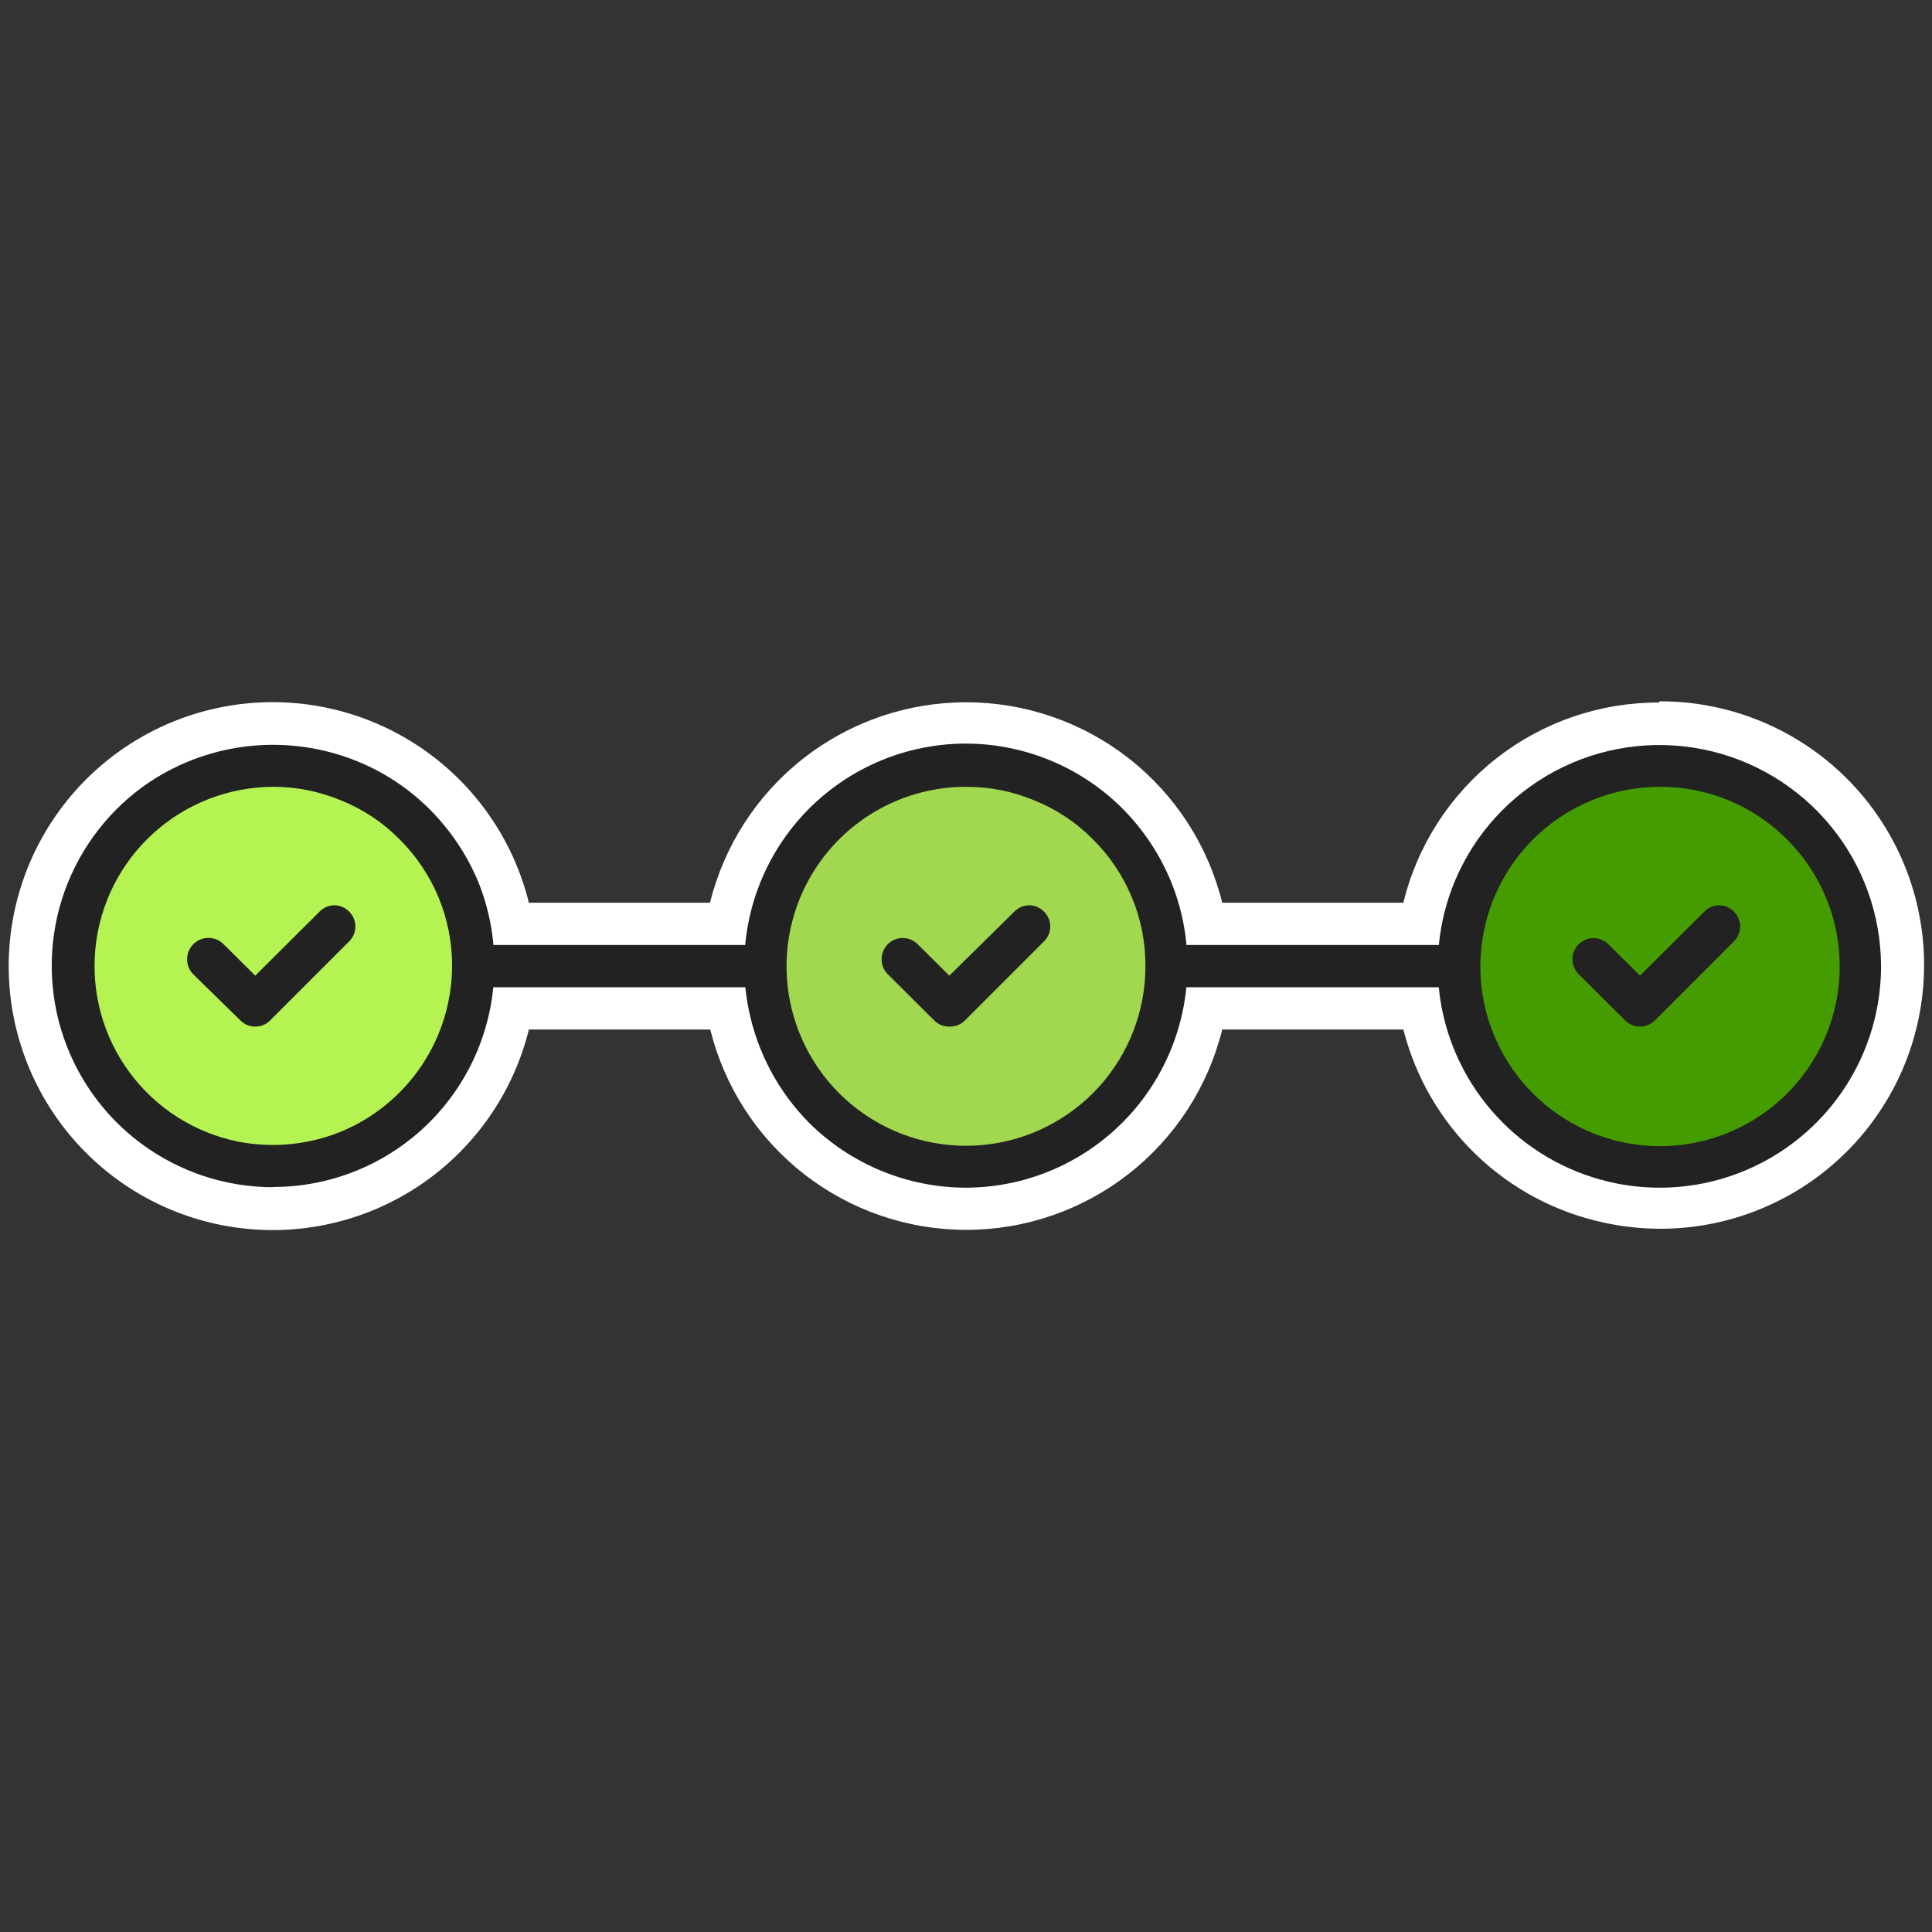
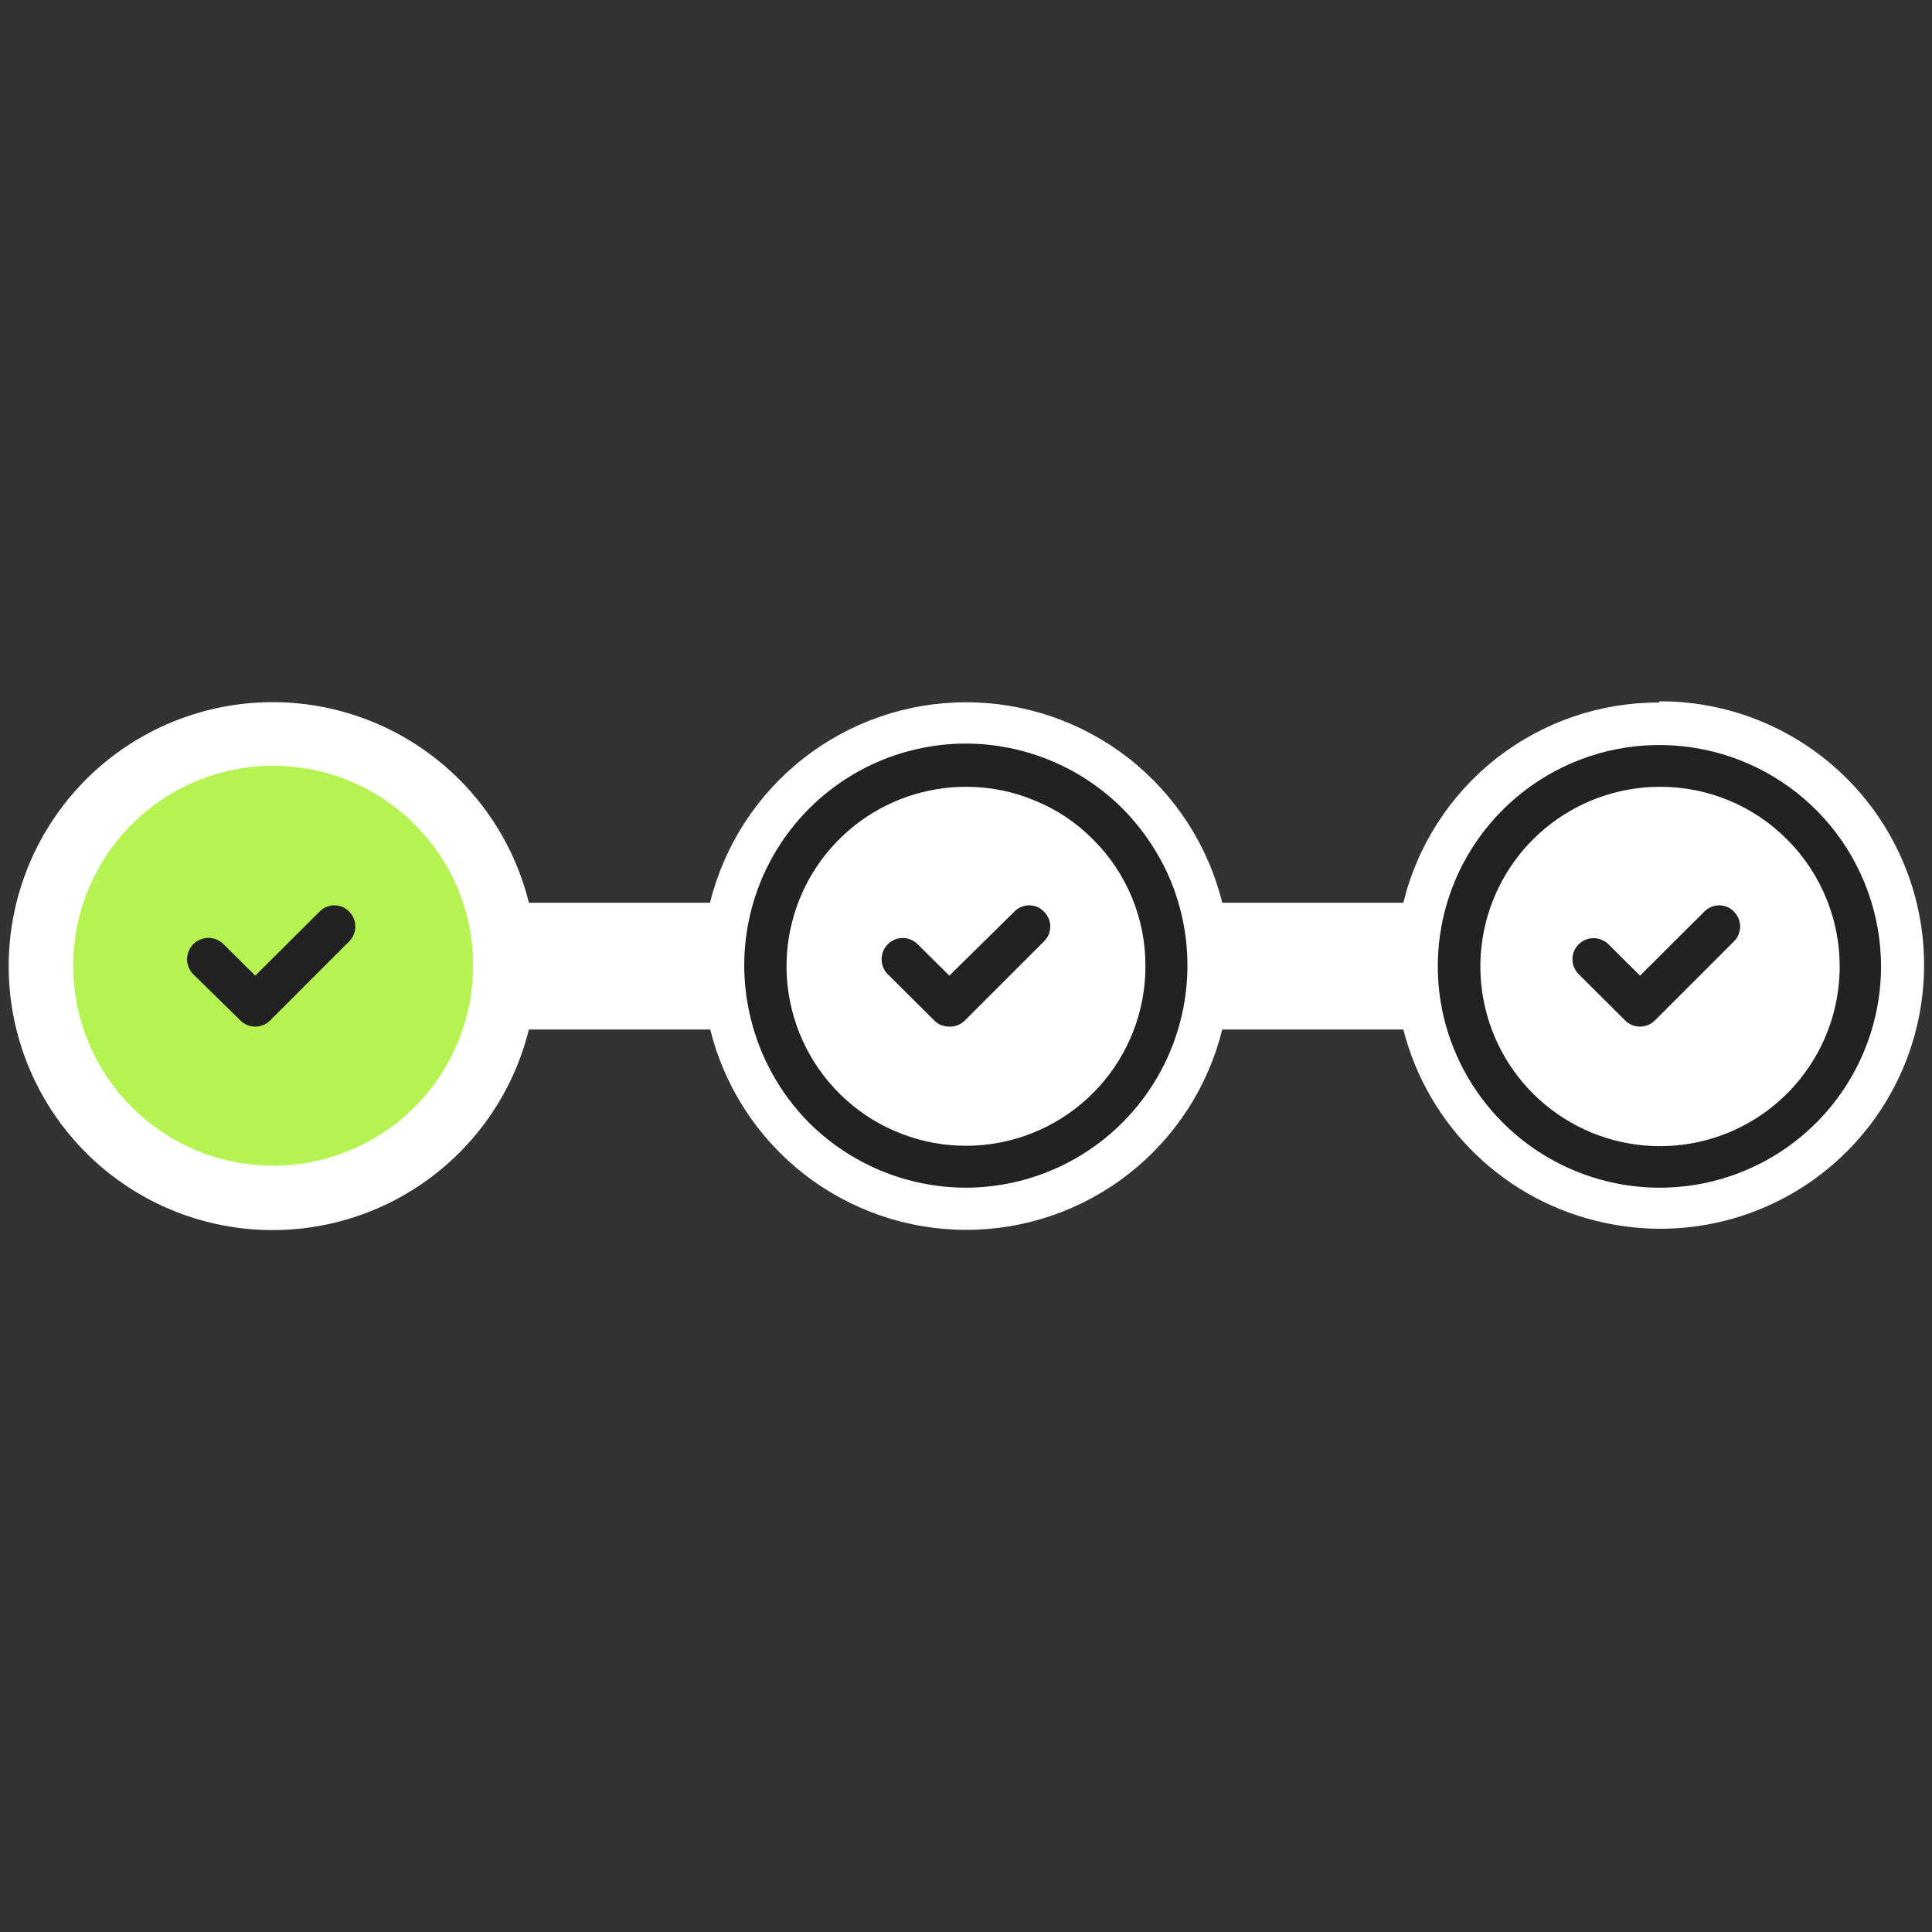
<svg xmlns="http://www.w3.org/2000/svg" width="80" height="80" viewBox="0 0 80 80" fill="none">
  <rect x="0" y="0" width="80" height="80" fill="#333333" stroke="none" />
  <path d="M68.71 50C66.348 50.009 64.059 49.181 62.249 47.664C60.439 46.147 59.224 44.037 58.82 41.71H49.9C49.546 44.08 48.352 46.243 46.537 47.807C44.722 49.371 42.406 50.231 40.01 50.231C37.614 50.231 35.298 49.371 33.483 47.807C31.668 46.243 30.474 44.08 30.12 41.71H21.19C20.753 44.172 19.409 46.38 17.424 47.9C15.439 49.42 12.956 50.141 10.466 49.921C7.975 49.702 5.658 48.557 3.969 46.713C2.281 44.87 1.344 42.46 1.344 39.96C1.344 37.46 2.281 35.05 3.969 33.207C5.658 31.363 7.975 30.218 10.466 29.999C12.956 29.779 15.439 30.5 17.424 32.02C19.409 33.54 20.753 35.748 21.19 38.21H30.11C30.464 35.84 31.658 33.677 33.473 32.113C35.288 30.549 37.604 29.689 40 29.689C42.396 29.689 44.712 30.549 46.527 32.113C48.342 33.677 49.536 35.84 49.89 38.21H58.81C59.149 36.341 60.014 34.608 61.303 33.213C62.591 31.817 64.25 30.818 66.086 30.331C67.922 29.845 69.858 29.891 71.669 30.464C73.48 31.038 75.089 32.115 76.31 33.57C77.528 35.028 78.311 36.798 78.57 38.68C78.757 40.088 78.643 41.52 78.234 42.88C77.825 44.24 77.131 45.497 76.198 46.568C75.265 47.639 74.115 48.499 72.824 49.091C71.533 49.683 70.13 49.992 68.71 50Z" fill="white" />
  <path d="M68.71 30.84C70.264 30.837 71.794 31.229 73.155 31.979C74.517 32.729 75.665 33.813 76.492 35.129C77.32 36.445 77.799 37.95 77.885 39.502C77.971 41.054 77.661 42.602 76.985 44.002C76.308 45.401 75.287 46.605 74.017 47.502C72.747 48.398 71.27 48.957 69.725 49.126C68.18 49.295 66.617 49.068 65.183 48.467C63.75 47.866 62.493 46.91 61.53 45.69C60.432 44.293 59.758 42.609 59.59 40.84H49.11C48.944 42.53 48.311 44.141 47.282 45.493C46.253 46.844 44.869 47.883 43.284 48.493C41.699 49.103 39.975 49.26 38.305 48.947C36.636 48.634 35.087 47.863 33.83 46.72C32.136 45.199 31.067 43.104 30.83 40.84H20.42C20.195 43.191 19.074 45.365 17.289 46.911C15.504 48.457 13.193 49.257 10.834 49.145C8.475 49.032 6.25 48.016 4.62 46.307C2.991 44.597 2.082 42.327 2.082 39.965C2.082 37.603 2.991 35.333 4.62 33.623C6.25 31.914 8.475 30.898 10.834 30.785C13.193 30.673 15.504 31.473 17.289 33.019C19.074 34.565 20.195 36.739 20.42 39.09H30.88C31.044 37.399 31.676 35.787 32.704 34.434C33.733 33.081 35.117 32.041 36.702 31.43C38.288 30.819 40.012 30.66 41.682 30.973C43.353 31.286 44.903 32.057 46.16 33.2C47.863 34.718 48.934 36.82 49.16 39.09H59.59C59.822 36.831 60.883 34.738 62.567 33.215C64.251 31.691 66.439 30.845 68.71 30.84ZM68.71 29.09C66.269 29.079 63.895 29.891 61.971 31.395C60.048 32.9 58.688 35.008 58.11 37.38H50.61C50.024 35.009 48.661 32.904 46.737 31.399C44.814 29.895 42.442 29.078 40 29.08C37.56 29.08 35.19 29.898 33.269 31.402C31.348 32.907 29.985 35.011 29.4 37.38H21.9C21.259 34.788 19.691 32.521 17.493 31.006C15.295 29.491 12.618 28.832 9.968 29.155C7.317 29.478 4.877 30.76 3.107 32.759C1.337 34.758 0.36 37.335 0.36 40.005C0.36 42.675 1.337 45.252 3.107 47.251C4.877 49.25 7.317 50.532 9.968 50.855C12.618 51.178 15.295 50.52 17.493 49.004C19.691 47.489 21.259 45.222 21.9 42.63H29.41C29.996 44.998 31.359 47.102 33.28 48.605C35.201 50.109 37.57 50.926 40.01 50.926C42.45 50.926 44.819 50.109 46.74 48.605C48.661 47.102 50.024 44.998 50.61 42.63H58.11C58.612 44.607 59.658 46.404 61.128 47.818C62.598 49.232 64.435 50.206 66.43 50.63C67.929 50.956 69.481 50.963 70.983 50.65C72.485 50.337 73.904 49.71 75.148 48.812C76.391 47.913 77.432 46.763 78.201 45.435C78.971 44.108 79.451 42.633 79.612 41.107C79.774 39.581 79.611 38.038 79.136 36.579C78.661 35.12 77.884 33.778 76.856 32.639C75.827 31.501 74.57 30.592 73.166 29.971C71.763 29.351 70.244 29.034 68.71 29.04V29.09Z" fill="white" />
-   <path d="M68.31 39.13H16.55V40.88H68.31V39.13Z" fill="#222222" />
  <path fill-rule="evenodd" clip-rule="evenodd" d="M19.59 40C19.588 41.776 19.014 43.504 17.955 44.929C16.895 46.355 15.405 47.401 13.705 47.915C12.005 48.429 10.185 48.382 8.514 47.783C6.842 47.183 5.408 46.062 4.422 44.584C3.436 43.107 2.952 41.352 3.04 39.578C3.128 37.804 3.785 36.106 4.912 34.733C6.039 33.361 7.578 32.388 9.301 31.957C11.024 31.526 12.839 31.66 14.48 32.34C15.488 32.754 16.403 33.366 17.17 34.14C17.942 34.908 18.553 35.821 18.968 36.827C19.384 37.833 19.595 38.912 19.59 40Z" fill="#B5F353" />
-   <path d="M11.31 49.16C9.344 49.16 7.429 48.527 5.85 47.356C4.27 46.185 3.109 44.537 2.537 42.655C1.966 40.774 2.014 38.758 2.675 36.906C3.337 35.054 4.576 33.464 6.21 32.37C7.467 31.541 8.907 31.032 10.406 30.885C11.905 30.739 13.416 30.96 14.81 31.53C15.934 31.989 16.954 32.669 17.81 33.53C18.665 34.391 19.345 35.41 19.81 36.53C20.252 37.633 20.476 38.812 20.47 40C20.467 42.428 19.501 44.755 17.784 46.471C16.066 48.186 13.738 49.15 11.31 49.15V49.16ZM11.31 32.58C9.473 32.586 7.704 33.273 6.345 34.508C4.985 35.743 4.132 37.438 3.951 39.266C3.769 41.094 4.272 42.924 5.361 44.402C6.451 45.881 8.05 46.903 9.85 47.27C11.29 47.553 12.782 47.407 14.14 46.85C15.493 46.285 16.649 45.334 17.463 44.116C18.278 42.897 18.715 41.466 18.72 40C18.723 39.026 18.533 38.062 18.161 37.162C17.788 36.263 17.241 35.446 16.55 34.76C15.865 34.064 15.045 33.516 14.14 33.15C13.241 32.772 12.275 32.578 11.3 32.58H11.31Z" fill="#222222" />
-   <path fill-rule="evenodd" clip-rule="evenodd" d="M48.3 40C48.298 41.776 47.724 43.504 46.665 44.929C45.605 46.355 44.115 47.401 42.415 47.915C40.715 48.429 38.895 48.382 37.224 47.783C35.552 47.183 34.118 46.062 33.132 44.584C32.146 43.107 31.662 41.352 31.75 39.578C31.838 37.804 32.495 36.106 33.622 34.733C34.749 33.361 36.288 32.388 38.011 31.957C39.734 31.526 41.549 31.66 43.19 32.34C44.198 32.754 45.113 33.366 45.88 34.14C46.652 34.908 47.263 35.821 47.678 36.827C48.094 37.833 48.305 38.912 48.3 40Z" fill="#A2D750" />
  <path d="M40 49.18C37.563 49.176 35.227 48.209 33.5 46.49C32.225 45.202 31.356 43.567 31 41.79C30.73 40.457 30.76 39.081 31.088 37.761C31.415 36.44 32.032 35.209 32.893 34.157C33.754 33.104 34.839 32.256 36.068 31.674C37.297 31.092 38.64 30.79 40 30.79C42.431 30.796 44.76 31.763 46.48 33.48C47.335 34.341 48.014 35.36 48.48 36.48C49.053 37.876 49.274 39.391 49.124 40.892C48.974 42.394 48.458 43.835 47.62 45.09C46.783 46.345 45.65 47.374 44.321 48.087C42.992 48.801 41.508 49.176 40 49.18ZM40 32.58C38.902 32.58 37.818 32.823 36.825 33.292C35.833 33.761 34.956 34.444 34.259 35.292C33.562 36.141 33.061 37.133 32.794 38.197C32.526 39.262 32.497 40.373 32.71 41.45C33.067 43.262 34.086 44.877 35.568 45.978C37.051 47.08 38.89 47.59 40.728 47.409C42.566 47.228 44.271 46.368 45.51 44.999C46.749 43.629 47.434 41.847 47.43 40C47.433 39.026 47.243 38.062 46.871 37.162C46.498 36.263 45.951 35.446 45.26 34.76C44.575 34.064 43.755 33.516 42.85 33.15C41.948 32.77 40.979 32.577 40 32.58Z" fill="#222222" />
-   <path fill-rule="evenodd" clip-rule="evenodd" d="M77 40C77.003 41.642 76.519 43.248 75.608 44.614C74.697 45.98 73.401 47.045 71.885 47.674C70.368 48.303 68.698 48.467 67.088 48.146C65.478 47.825 63.999 47.033 62.84 45.87C61.878 44.906 61.169 43.719 60.775 42.415C60.38 41.111 60.314 39.73 60.58 38.394C60.847 37.059 61.438 35.809 62.303 34.756C63.167 33.703 64.277 32.88 65.535 32.358C66.794 31.837 68.161 31.633 69.517 31.765C70.873 31.898 72.175 32.363 73.308 33.118C74.441 33.874 75.371 34.897 76.015 36.097C76.659 37.297 76.997 38.638 77 40Z" fill="#459C00" />
  <path d="M68.72 49.18C68.115 49.179 67.513 49.119 66.92 49C65.141 48.643 63.508 47.768 62.225 46.485C60.942 45.202 60.067 43.569 59.71 41.79C59.358 40.01 59.543 38.165 60.24 36.49C61.057 34.535 62.525 32.923 64.395 31.927C66.265 30.931 68.422 30.613 70.501 31.026C72.579 31.439 74.45 32.559 75.797 34.194C77.144 35.83 77.883 37.881 77.89 40C77.891 41.205 77.655 42.399 77.195 43.512C76.735 44.626 76.059 45.638 75.208 46.491C74.356 47.343 73.345 48.02 72.231 48.481C71.118 48.943 69.925 49.18 68.72 49.18ZM68.72 32.58C67 32.584 65.334 33.185 64.006 34.279C62.678 35.373 61.771 36.894 61.439 38.582C61.106 40.27 61.369 42.021 62.182 43.537C62.995 45.053 64.309 46.24 65.899 46.897C67.489 47.553 69.258 47.639 70.904 47.138C72.55 46.637 73.971 45.581 74.926 44.15C75.882 42.719 76.311 41.002 76.142 39.29C75.973 37.577 75.216 35.977 74 34.76C73.307 34.063 72.483 33.512 71.575 33.137C70.666 32.763 69.692 32.574 68.71 32.58H68.72Z" fill="#222222" />
  <path d="M67.91 42.51C67.797 42.511 67.684 42.489 67.58 42.447C67.475 42.404 67.38 42.34 67.3 42.26L65.37 40.34C65.289 40.259 65.224 40.163 65.18 40.057C65.135 39.952 65.112 39.838 65.112 39.724C65.111 39.609 65.133 39.495 65.177 39.389C65.22 39.283 65.284 39.186 65.365 39.105C65.446 39.024 65.542 38.959 65.647 38.915C65.753 38.87 65.867 38.847 65.981 38.847C66.096 38.846 66.21 38.868 66.316 38.912C66.422 38.955 66.519 39.019 66.6 39.1L67.91 40.4L70.57 37.75C70.649 37.667 70.745 37.601 70.85 37.555C70.956 37.51 71.07 37.487 71.185 37.487C71.3 37.487 71.414 37.51 71.519 37.555C71.625 37.601 71.721 37.667 71.8 37.75C71.963 37.913 72.055 38.134 72.055 38.365C72.055 38.596 71.963 38.817 71.8 38.98L68.53 42.25C68.449 42.332 68.353 42.398 68.246 42.442C68.14 42.487 68.025 42.51 67.91 42.51Z" fill="#222222" />
  <path d="M10.57 42.51C10.457 42.511 10.345 42.489 10.24 42.447C10.135 42.404 10.04 42.34 9.96 42.26L8 40.34C7.919 40.257 7.854 40.159 7.811 40.052C7.767 39.944 7.745 39.829 7.746 39.713C7.747 39.597 7.771 39.482 7.816 39.375C7.861 39.268 7.927 39.171 8.01 39.09C8.093 39.009 8.191 38.944 8.298 38.901C8.406 38.857 8.521 38.835 8.637 38.836C8.753 38.837 8.868 38.861 8.975 38.906C9.082 38.951 9.179 39.017 9.26 39.1L10.57 40.4L13.23 37.75C13.309 37.667 13.405 37.601 13.511 37.555C13.616 37.51 13.73 37.487 13.845 37.487C13.96 37.487 14.074 37.51 14.18 37.555C14.285 37.601 14.381 37.667 14.46 37.75C14.623 37.913 14.715 38.134 14.715 38.365C14.715 38.596 14.623 38.817 14.46 38.98L11.19 42.25C11.109 42.332 11.013 42.398 10.906 42.442C10.8 42.487 10.685 42.51 10.57 42.51Z" fill="#222222" />
  <path d="M39.3 42.51C39.187 42.511 39.075 42.489 38.97 42.447C38.865 42.404 38.77 42.34 38.69 42.26L36.76 40.34C36.596 40.175 36.505 39.952 36.505 39.72C36.505 39.488 36.596 39.265 36.76 39.1C36.841 39.018 36.938 38.952 37.044 38.908C37.15 38.863 37.265 38.84 37.38 38.84C37.495 38.84 37.61 38.863 37.716 38.908C37.822 38.952 37.919 39.018 38 39.1L39.31 40.4L42 37.75C42.079 37.667 42.175 37.601 42.281 37.555C42.386 37.51 42.5 37.487 42.615 37.487C42.73 37.487 42.844 37.51 42.95 37.555C43.055 37.601 43.151 37.667 43.23 37.75C43.312 37.83 43.377 37.926 43.422 38.031C43.466 38.137 43.489 38.25 43.489 38.365C43.489 38.48 43.466 38.593 43.422 38.699C43.377 38.804 43.312 38.9 43.23 38.98L39.96 42.25C39.874 42.337 39.771 42.406 39.658 42.45C39.544 42.495 39.422 42.516 39.3 42.51Z" fill="#222222" />
</svg>